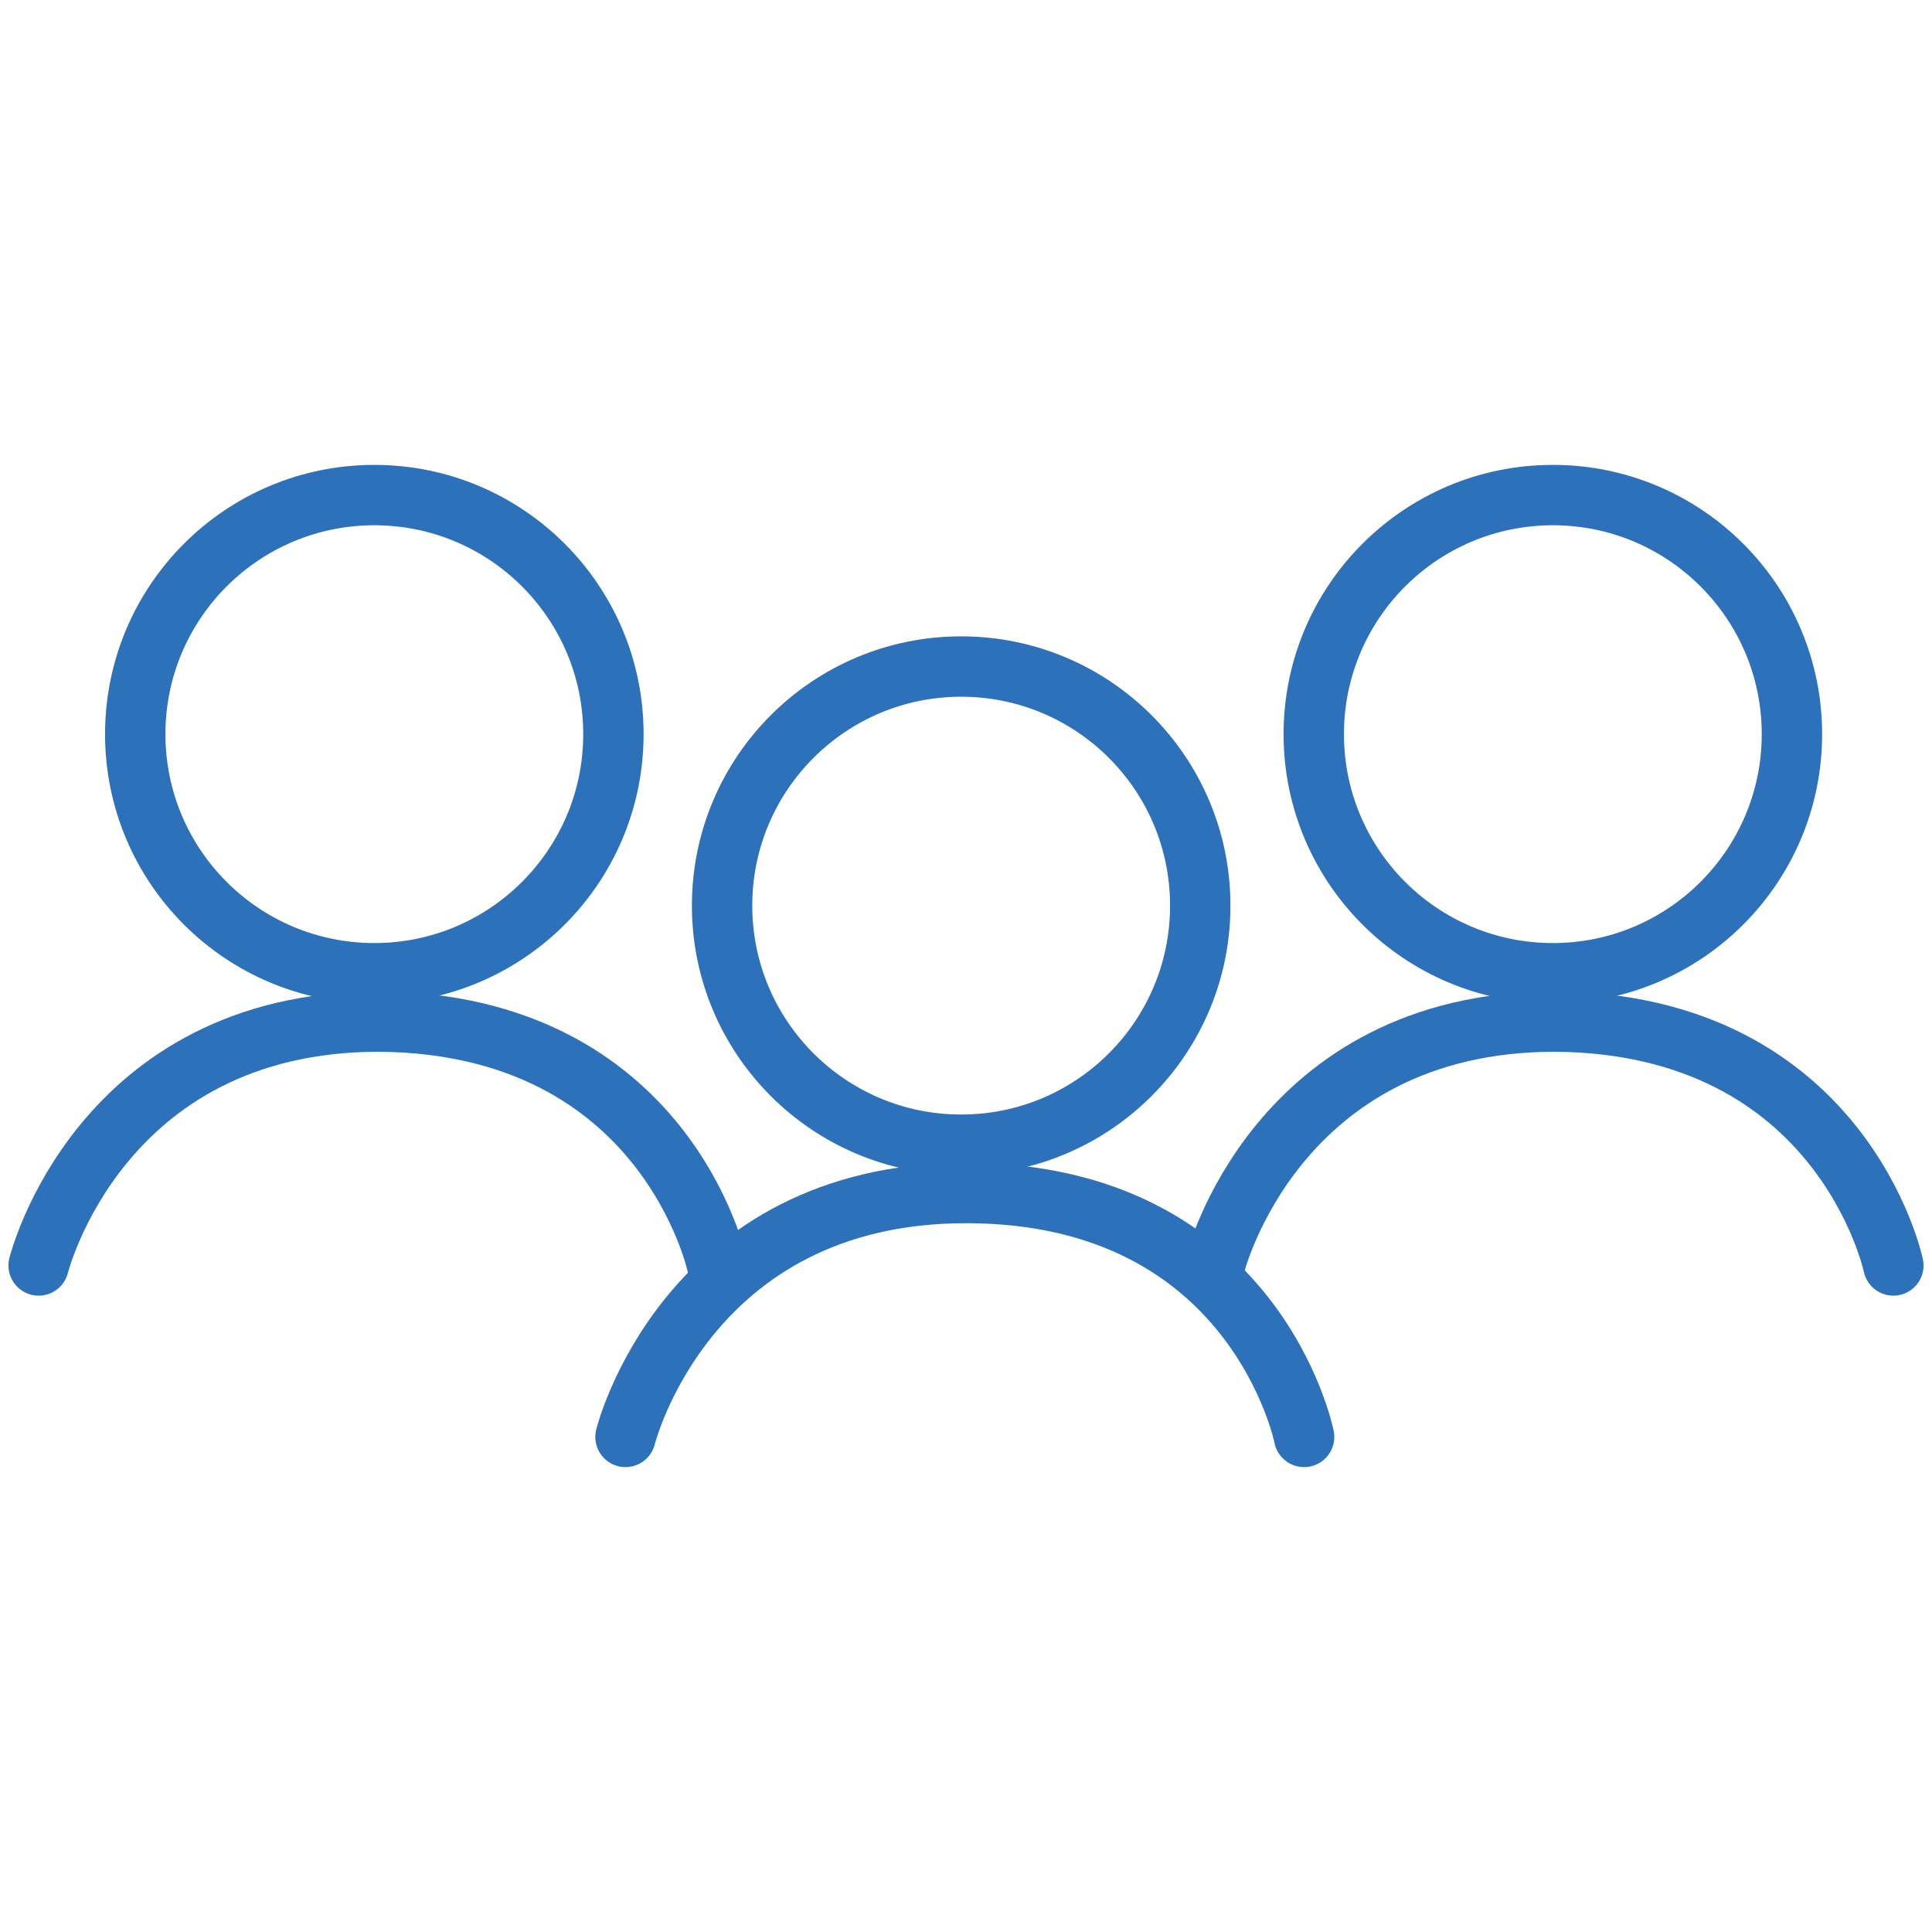
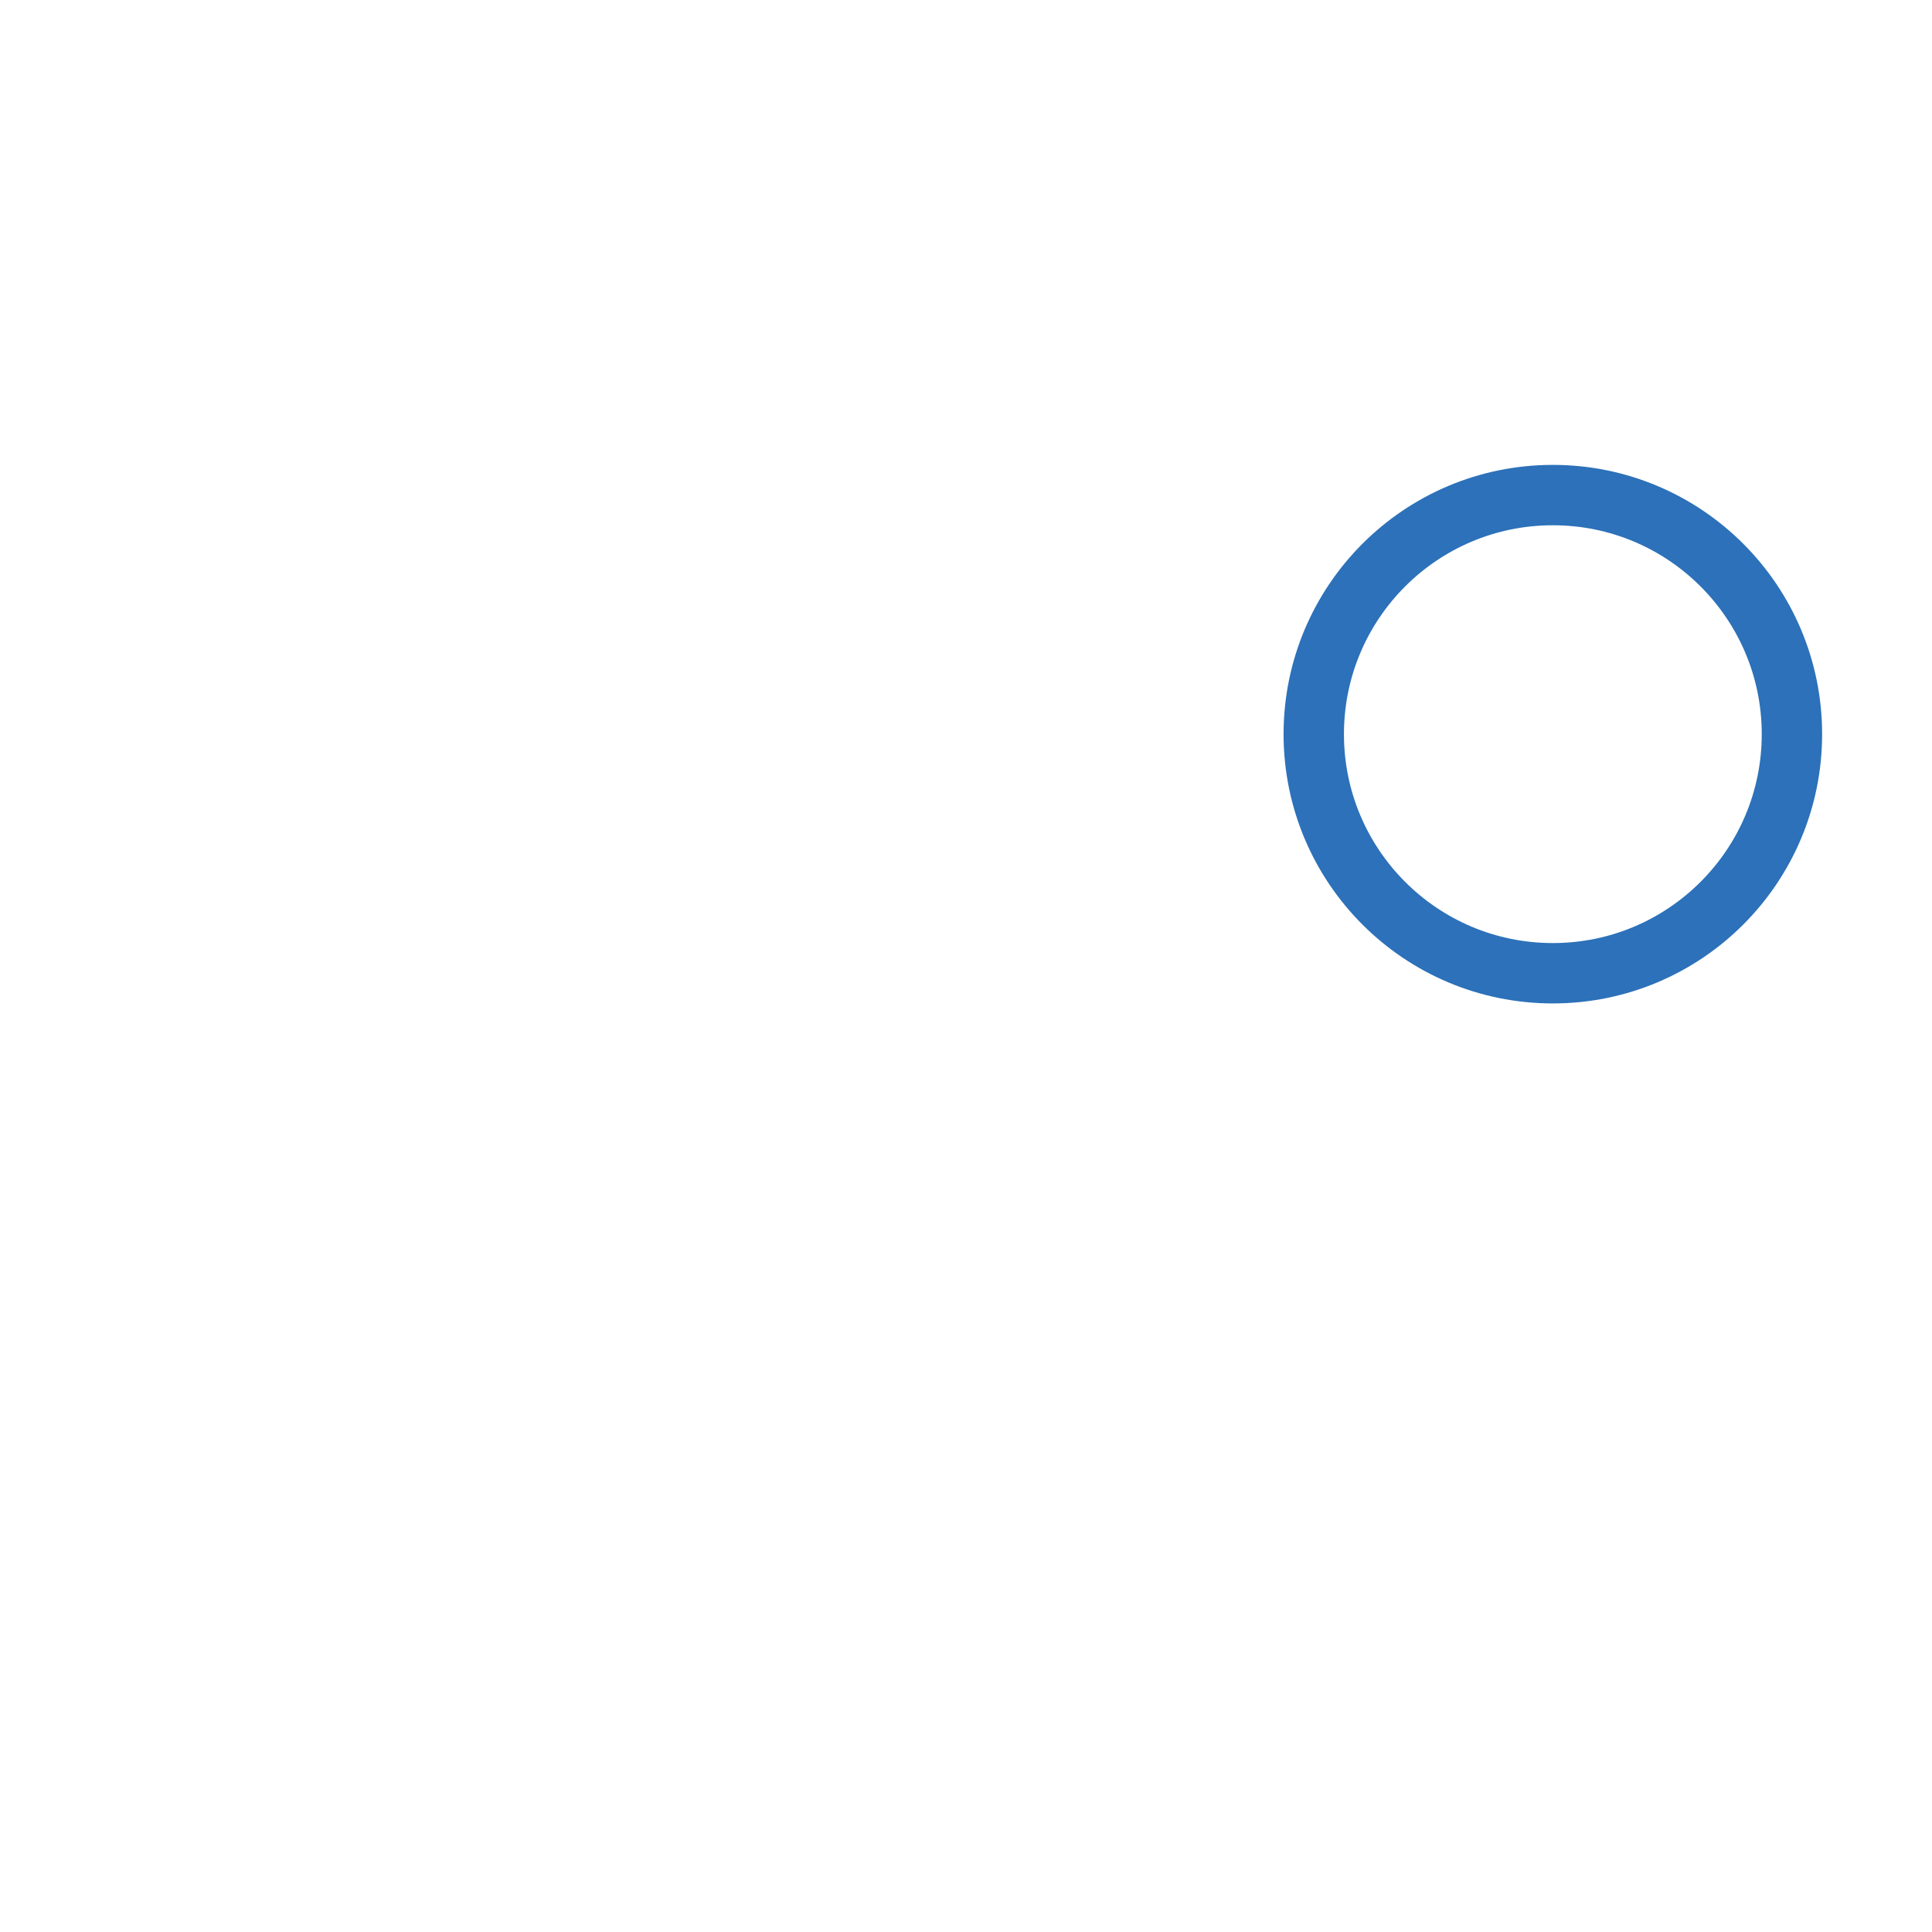
<svg xmlns="http://www.w3.org/2000/svg" version="1.1" id="Layer_1" x="0px" y="0px" viewBox="0 0 80 80" style="enable-background:new 0 0 80 80;" xml:space="preserve">
  <style type="text/css">
	.st0{fill:none;stroke:#2C71B9;stroke-width:2.5;stroke-linecap:round;stroke-linejoin:round;stroke-miterlimit:10;}
</style>
  <g>
    <g>
-       <circle class="st0" cx="15.5" cy="30.4" r="9.9" />
-       <path class="st0" d="M1.6,52.4c0,0,2.5-10.1,14.1-10.1c11.9,0.1,14,10.1,14,10.1" />
-     </g>
-     <circle class="st0" cx="39.8" cy="37.5" r="9.9" />
-     <path class="st0" d="M25.9,59.5c0,0,2.5-10.1,14.1-10.1C52,49.4,54,59.5,54,59.5" />
+       </g>
    <path class="st0" d="M20.8,47.9" />
    <g>
      <circle class="st0" cx="64.3" cy="30.4" r="9.9" />
-       <path class="st0" d="M50.3,52.4c0,0,2.5-10.1,14.1-10.1c11.9,0.1,14,10.1,14,10.1" />
    </g>
  </g>
</svg>